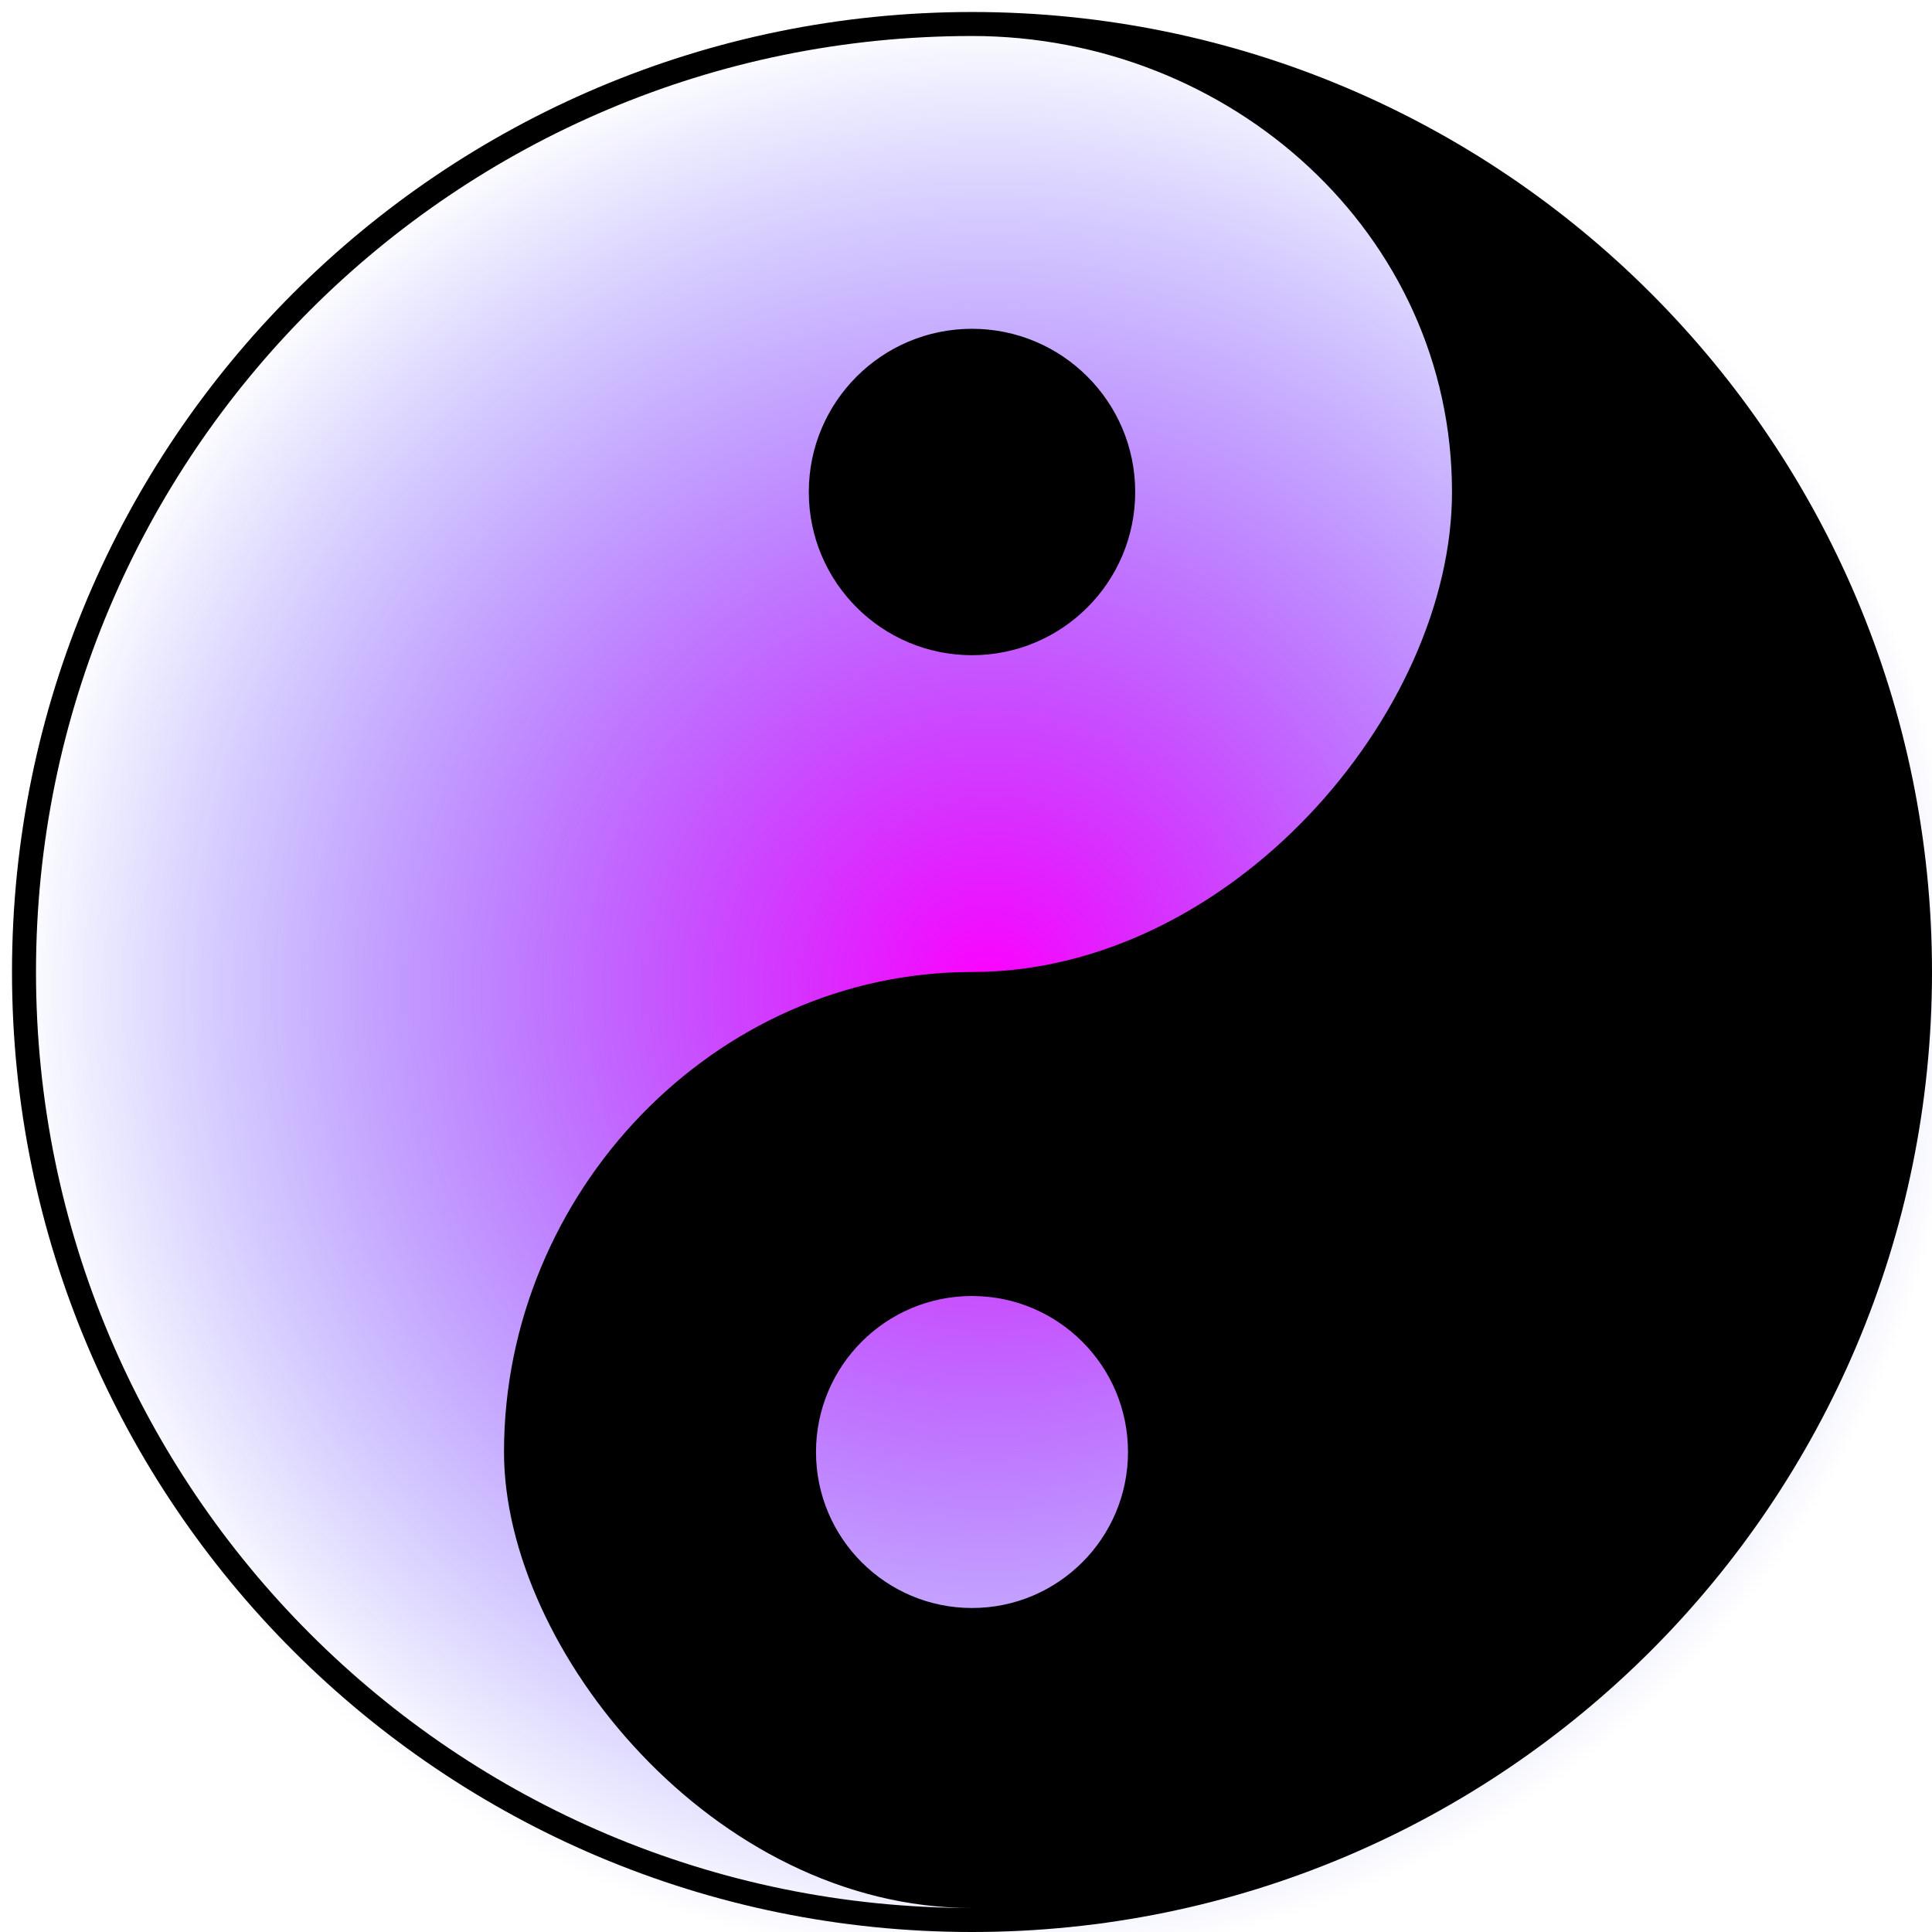
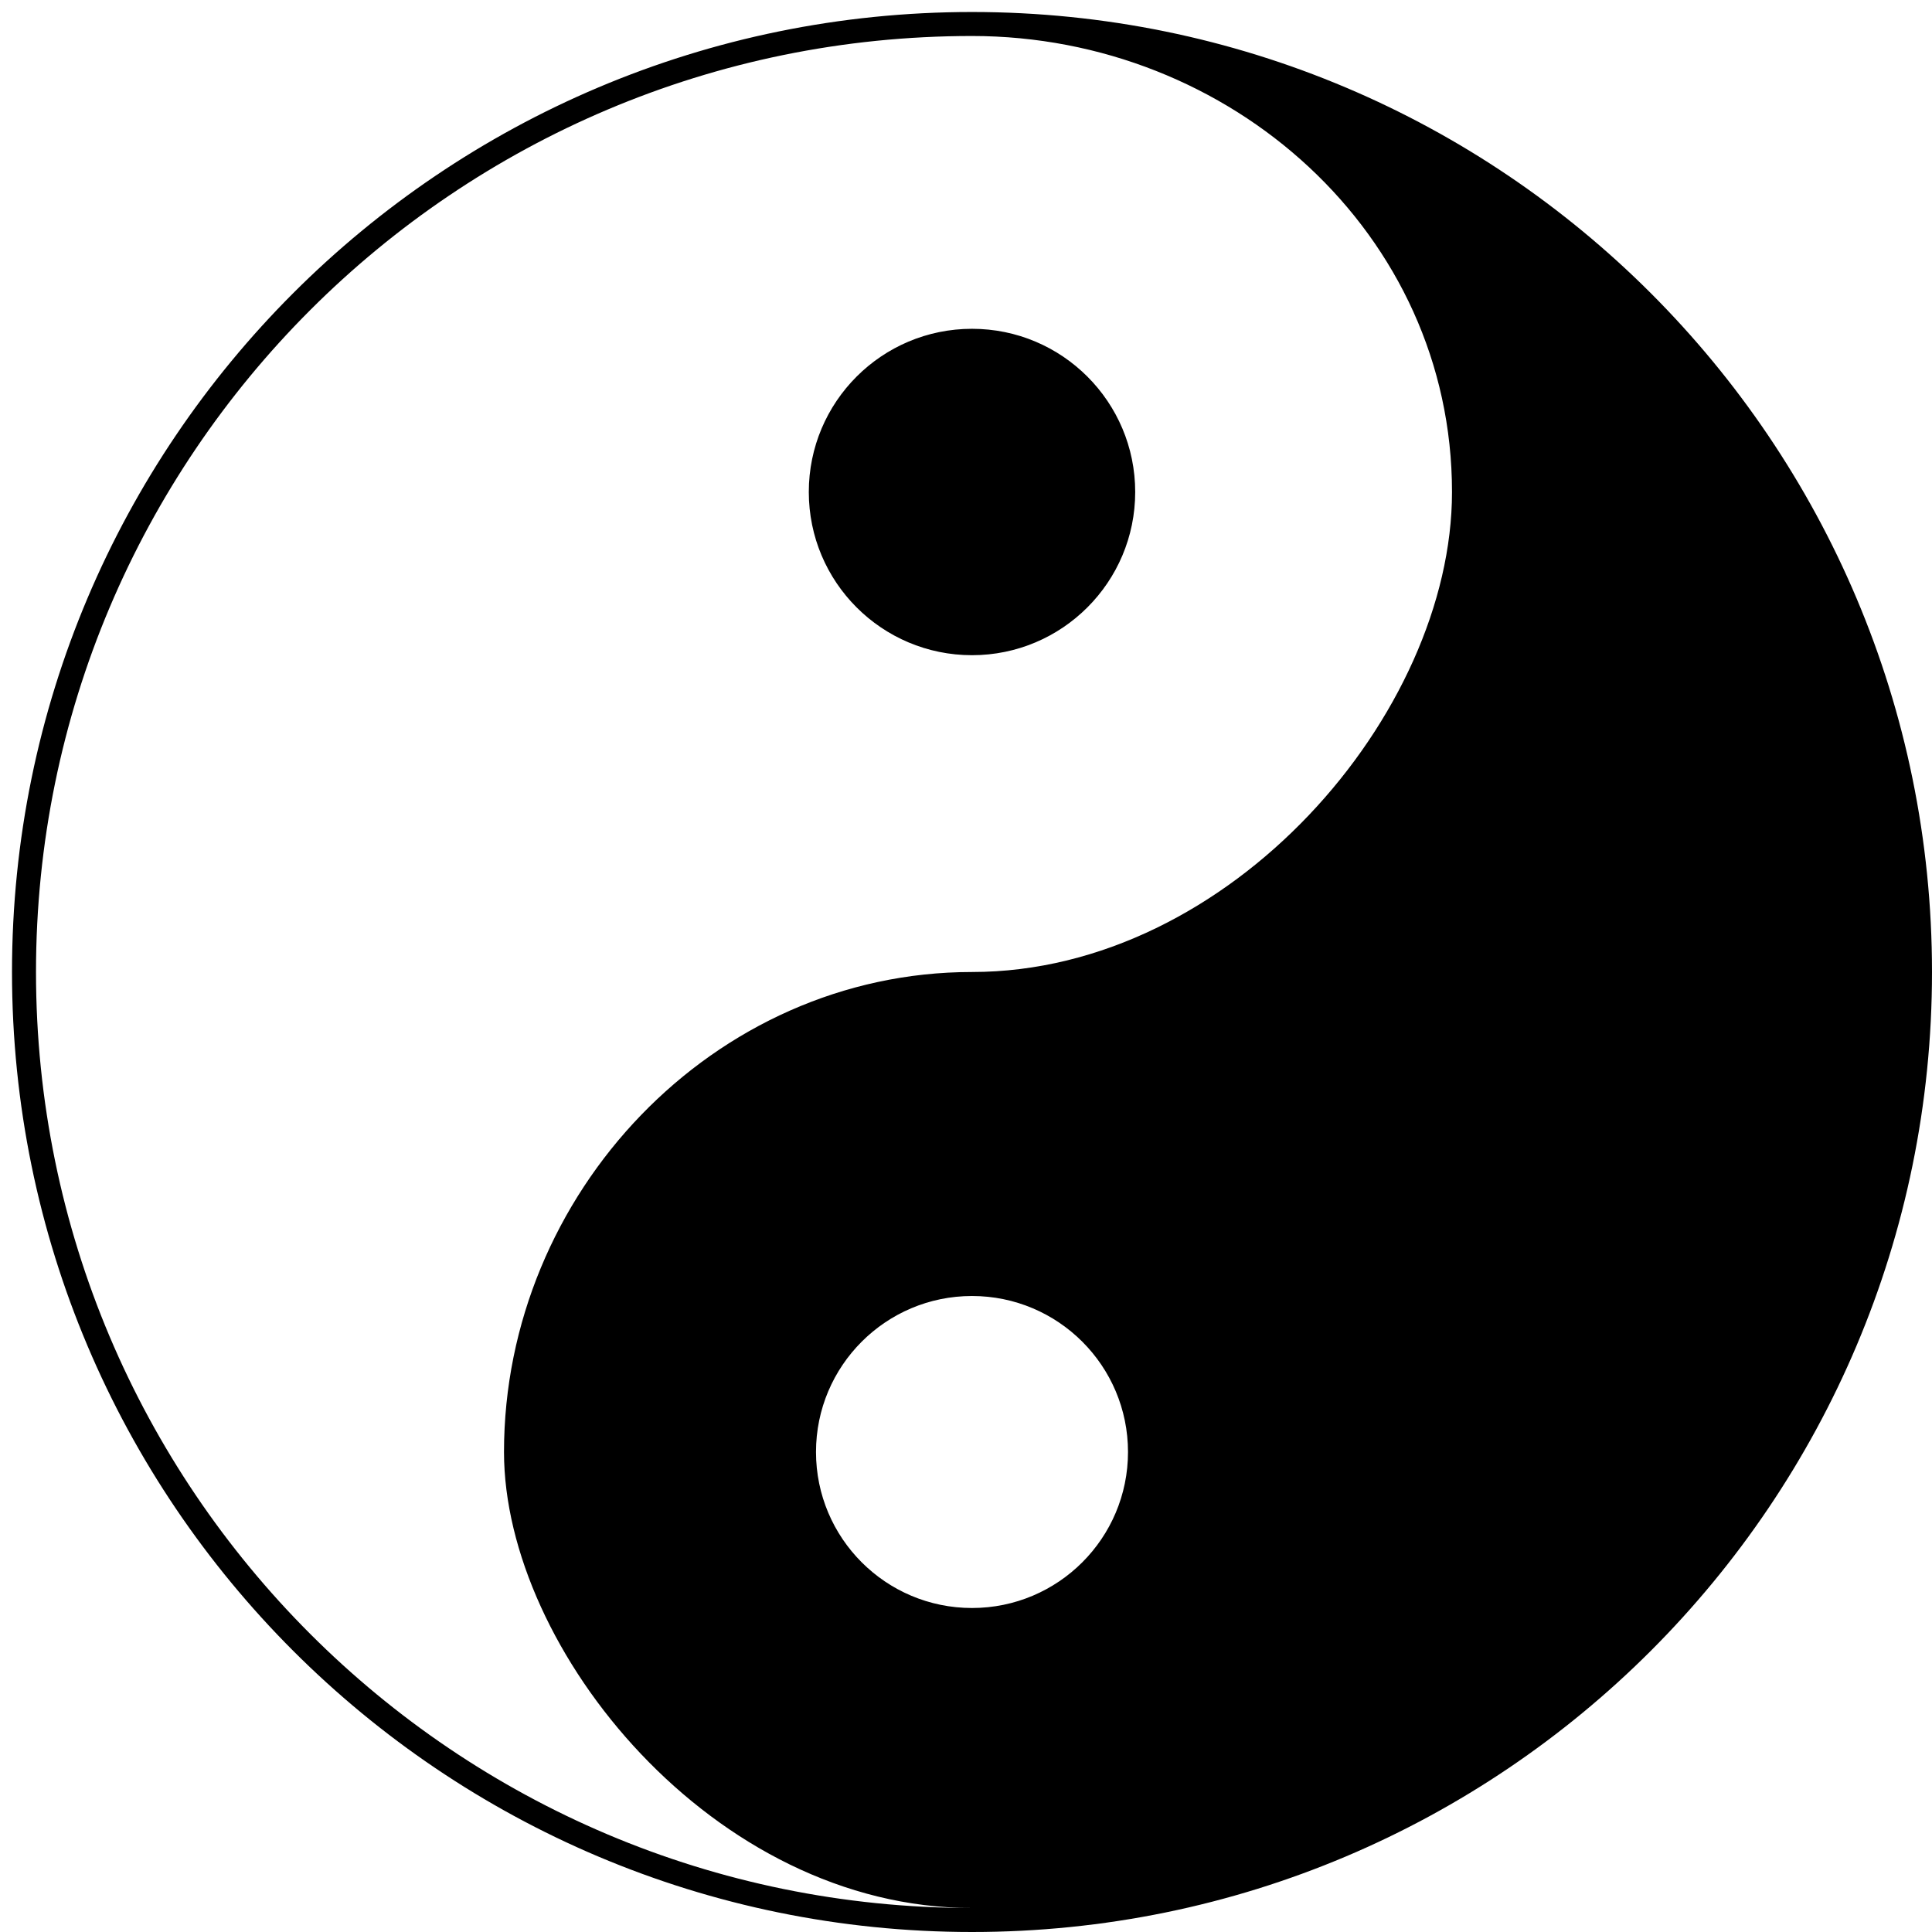
<svg xmlns="http://www.w3.org/2000/svg" version="1.1" viewBox="-5 -5 805 805">
  <defs>
    <filter id="neon">
      <feGaussianBlur stdDeviation="4.5" result="coloredBlur" />
      <feMerge>
        <feMergeNode in="coloredBlur" />
        <feMergeNode in="SourceGraphic" />
      </feMerge>
    </filter>
    <radialGradient id="neonGradient" cx="50%" cy="50%" r="50%" fx="50%" fy="50%">
      <stop offset="0%" style="stop-color:rgb(255,0,255);stop-opacity:1" />
      <stop offset="100%" style="stop-color:rgb(0,0,255);stop-opacity:0" />
    </radialGradient>
  </defs>
-   <rect x="-5" y="-5" width="825" height="825" fill="url(#neonGradient)" filter="url(#neon)" />
  <g id="YinYang" fill="#000" stroke="none" stroke-width="0" fill-rule="evenodd" filter="url(#neon)">
    <animateTransform attributeName="transform" attributeType="XML" type="rotate" from="0 400 400" to="360 400 400" dur="15s" repeatCount="indefinite" />
    <path d="M400 0C179.086 0 0 179.086 0 400 0 620.914 179.086 800 400 800 620.914 800 800 620.914 800 400 800 179.086 620.914 0 400 0zM400 10C184.609 10 10 184.609 10 400 10 615.391 184.609 790 400 790 292.304 790 205 682.304 205 600 205 492.3 292.304 400 400 400 507.7 400 600 292.304 600 200 600 92.304 507.7 10 400 10zM400 665c35.895 0 65-29.105 65-65 0-35.895-29.105-65-65-65-35.895 0-65 29.105-65 65 0 35.895 29.105 65 65 65zM400 132c-37.555 0-68 30.445-68 68 0 37.555 30.445 68 68 68 37.555 0 68-30.445 68-68 0-37.555-30.445-68-68-68z" />
  </g>
</svg>